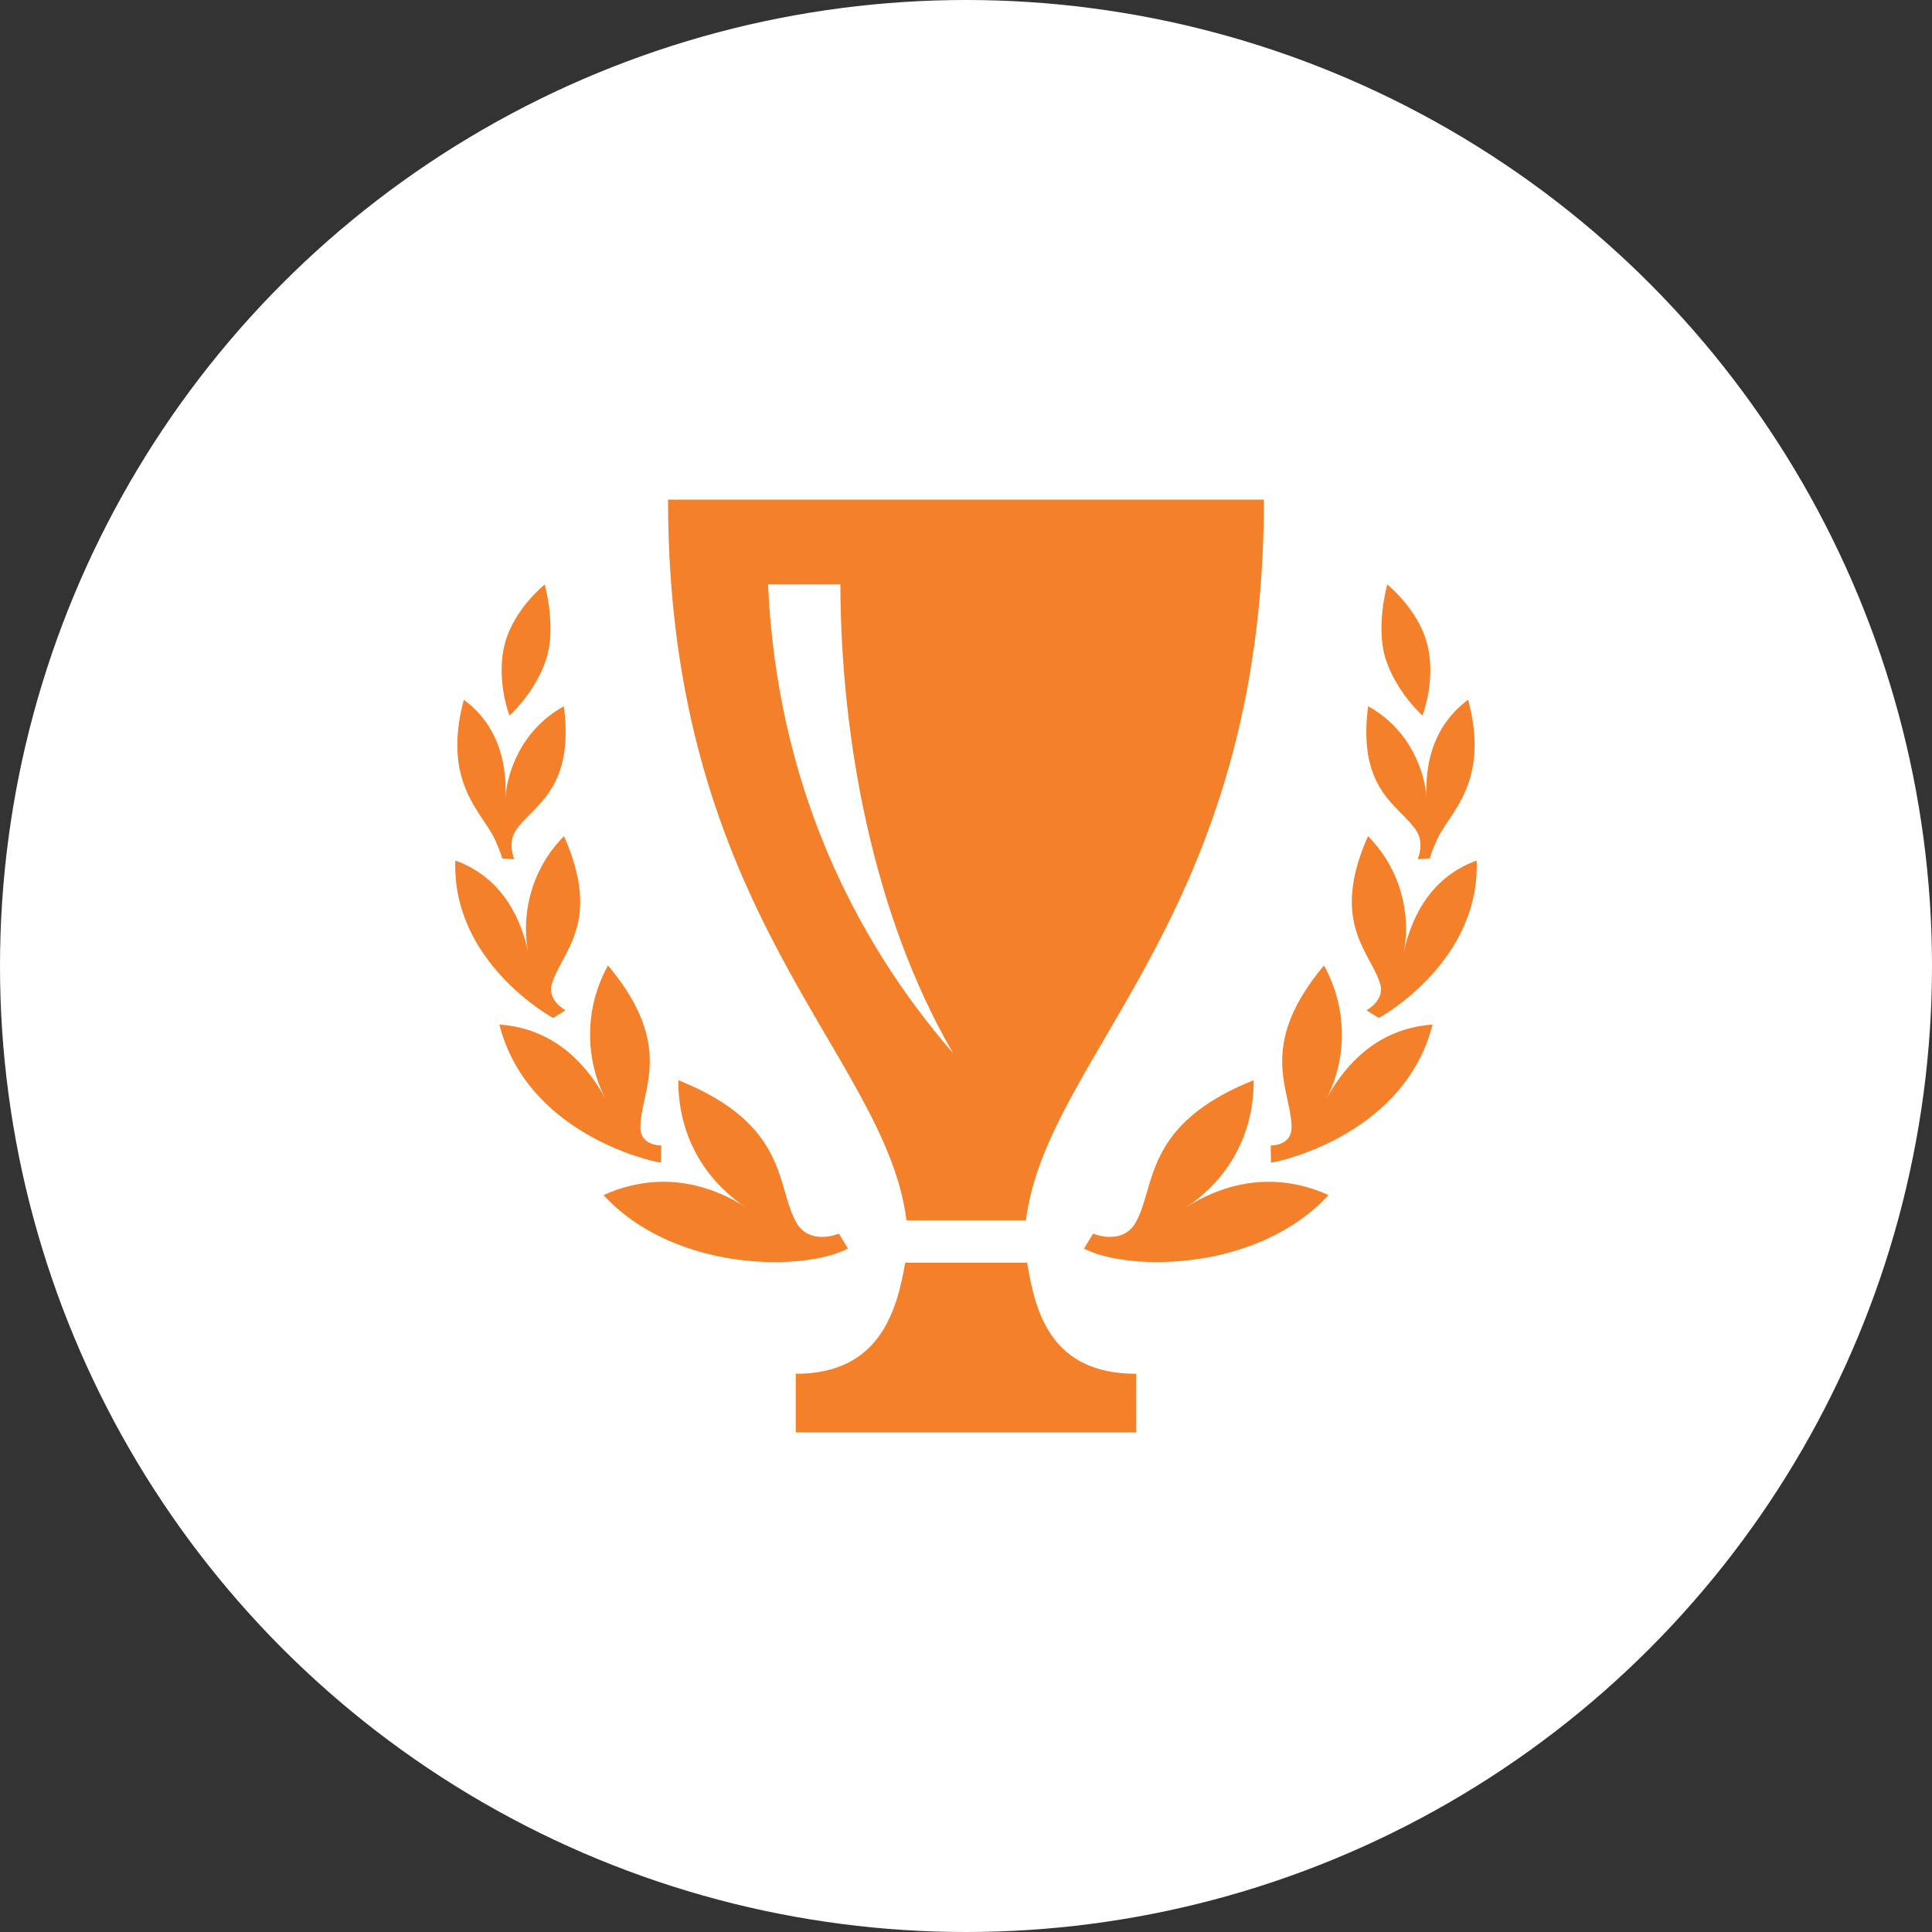
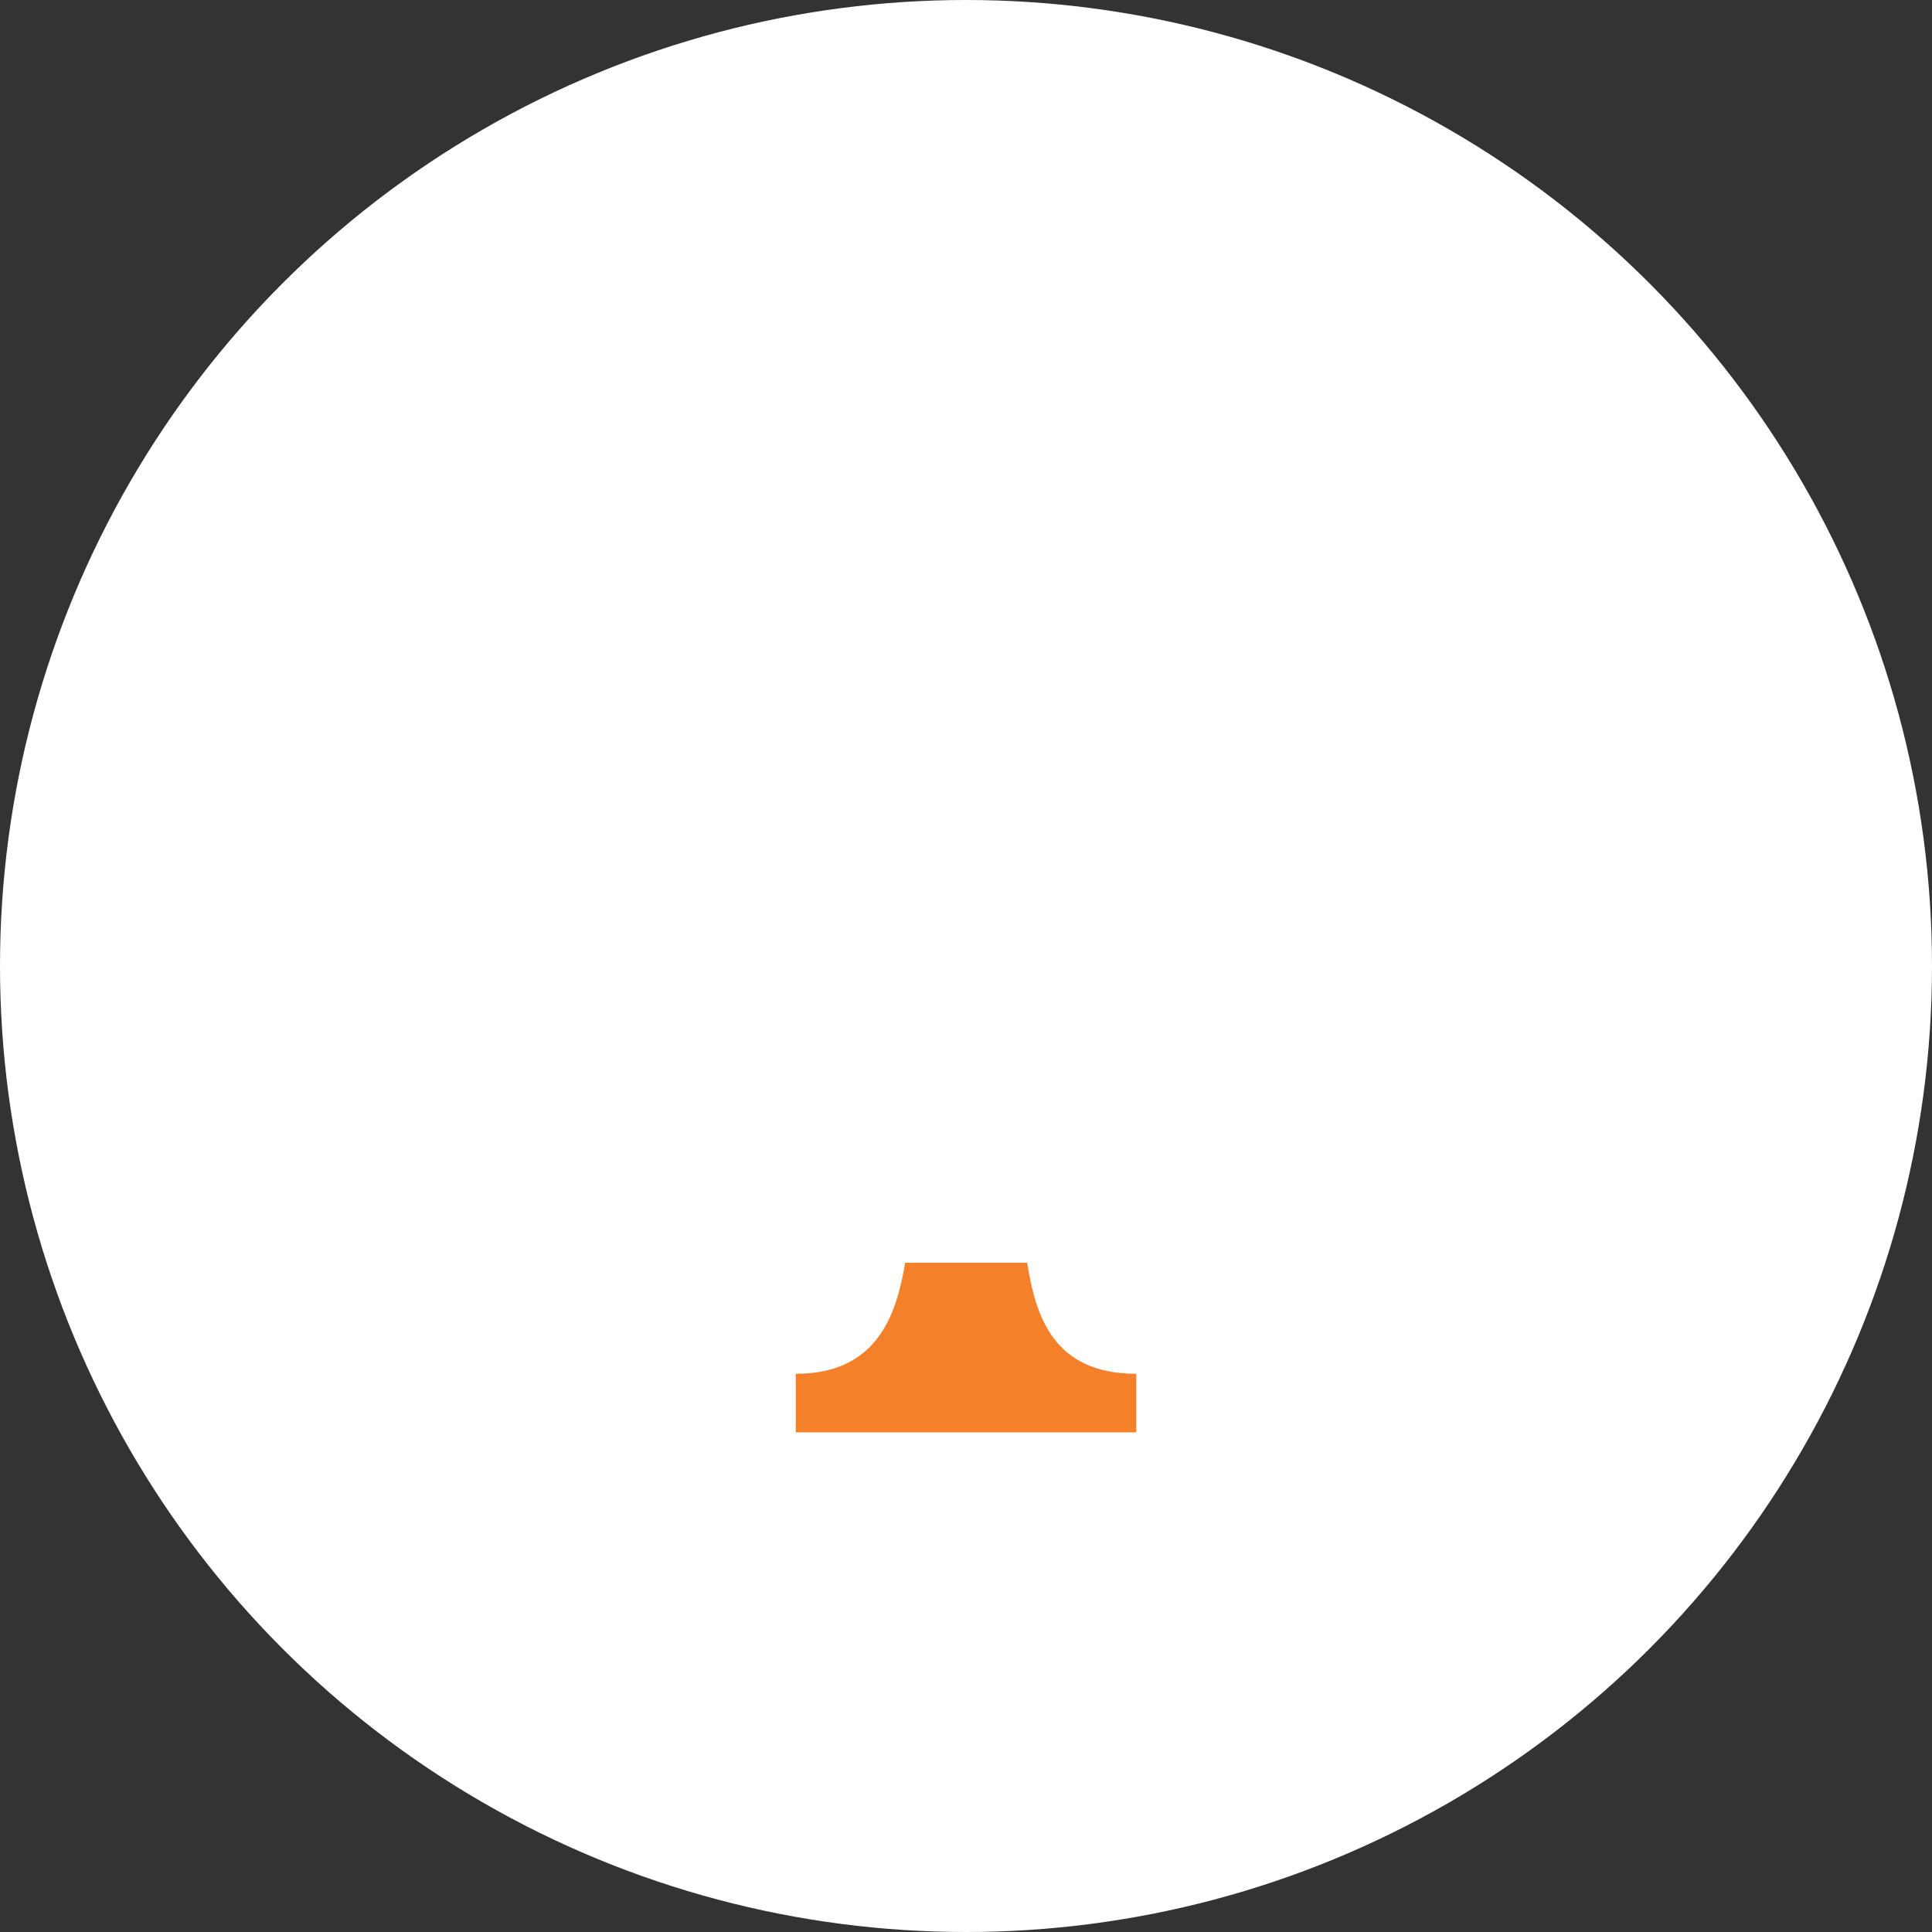
<svg xmlns="http://www.w3.org/2000/svg" width="130px" height="130px" viewBox="0 0 130 130" version="1.1">
  <rect x="0" y="0" width="130" height="130" fill="#333333" stroke="none" />
  <title>Group 33</title>
  <g id="Page-1" stroke="none" stroke-width="1" fill="none" fill-rule="evenodd">
    <g id="Group-33">
      <circle id="Oval" fill="#FFFFFF" cx="65" cy="65" r="65" />
-       <path d="M79.788,81.252 C81.922,79.871 84.379,77.075 84.356,72.685 C76.936,75.646 77.784,79.805 76.437,82.227 C75.535,83.856 73.553,83.009 73.553,83.009 L72.943,84.013 C73.989,84.564 75.776,84.923 77.858,84.923 C81.601,84.923 86.304,83.756 89.394,80.416 C85.379,78.607 81.922,79.874 79.788,81.252 Z M96.394,68.942 C92.436,69.219 90.328,71.969 89.231,73.972 C90.328,71.969 90.99,68.432 89.088,64.963 C84.477,70.466 86.934,73.401 86.905,75.891 C86.894,77.11 85.502,77.081 85.502,77.081 L85.522,78.234 C86.421,78.117 94.555,76.188 96.394,68.942 Z M99.361,57.903 C96.007,59.118 94.893,62.105 94.441,64.107 C94.893,62.105 94.558,58.793 92.049,56.262 C89.429,62.162 92.284,64.093 92.88,66.255 C93.172,67.314 91.949,67.984 91.949,67.984 L92.78,68.495 C92.954,68.412 99.61,64.695 99.361,57.903 L99.361,57.903 Z M98.788,47.085 C96.202,48.985 95.875,51.901 95.999,53.746 C95.878,51.903 94.867,49.071 92.058,47.522 C91.302,53.278 94.26,54.223 95.328,55.937 C95.85,56.776 95.394,57.814 95.394,57.814 L96.208,57.76 C96.208,57.76 96.282,57.398 96.692,56.499 C97.525,54.662 100.286,52.694 98.788,47.085 L98.788,47.085 Z M93.344,39.326 C93.344,39.326 92.562,42.133 93.215,44.267 C93.914,46.543 95.715,48.149 95.715,48.149 C95.715,48.149 96.689,45.659 95.999,43.206 C95.363,40.946 93.344,39.326 93.344,39.326 L93.344,39.326 Z M57.057,84.013 L56.447,83.009 C56.447,83.009 54.468,83.856 53.563,82.227 C52.217,79.805 53.064,75.646 45.644,72.685 C45.621,77.075 48.078,79.874 50.212,81.252 C48.078,79.871 44.621,78.607 40.606,80.416 C43.693,83.756 48.399,84.926 52.142,84.926 C54.224,84.923 56.009,84.564 57.057,84.013 L57.057,84.013 Z M44.475,78.231 L44.495,77.078 C44.495,77.078 43.103,77.107 43.092,75.889 C43.066,73.398 45.521,70.466 40.909,64.96 C39.008,68.429 39.669,71.969 40.766,73.969 C39.669,71.966 37.559,69.216 33.603,68.94 C35.442,76.188 43.576,78.117 44.475,78.231 L44.475,78.231 Z M37.221,68.495 L38.051,67.984 C38.051,67.984 36.828,67.311 37.12,66.255 C37.716,64.093 40.572,62.162 37.951,56.262 C35.442,58.793 35.104,62.105 35.56,64.107 C35.107,62.105 33.996,59.118 30.639,57.903 C30.387,64.695 37.043,68.412 37.221,68.495 Z M33.308,56.502 C33.718,57.401 33.792,57.763 33.792,57.763 L34.606,57.817 C34.606,57.817 34.15,56.779 34.672,55.94 C35.74,54.225 38.696,53.278 37.942,47.525 C35.127,49.071 34.119,51.901 33.999,53.746 C34.119,51.901 33.792,48.982 31.209,47.085 C29.711,52.694 32.472,54.662 33.308,56.502 Z M33.999,43.206 C33.311,45.659 34.282,48.149 34.282,48.149 C34.282,48.149 36.084,46.543 36.782,44.267 C37.435,42.133 36.654,39.326 36.654,39.326 C36.654,39.326 34.634,40.946 33.999,43.206 L33.999,43.206 Z" id="Shape" fill="#F48029" fill-rule="nonzero" />
-       <path d="M85.047,33.621 C85.047,61.585 70.457,70.857 69.031,82.116 L60.998,82.116 C59.571,70.857 44.951,61.585 44.951,33.621 L85.047,33.621 Z" id="Path" fill="#F48029" fill-rule="nonzero" />
-       <path d="M64.125,70.857 C58.724,61.557 56.578,49.656 56.547,39.326 L51.681,39.326 C52.268,52.585 57.38,63.097 64.125,70.857 Z" id="Path" fill="#FFFFFF" fill-rule="nonzero" />
      <path d="M69.117,84.969 L60.909,84.969 C60.33,88.355 59.105,92.44 53.545,92.44 L53.545,96.379 L76.458,96.379 L76.458,92.44 C70.732,92.44 69.667,88.355 69.117,84.969 Z" id="Path" fill="#F48029" fill-rule="nonzero" />
    </g>
  </g>
</svg>